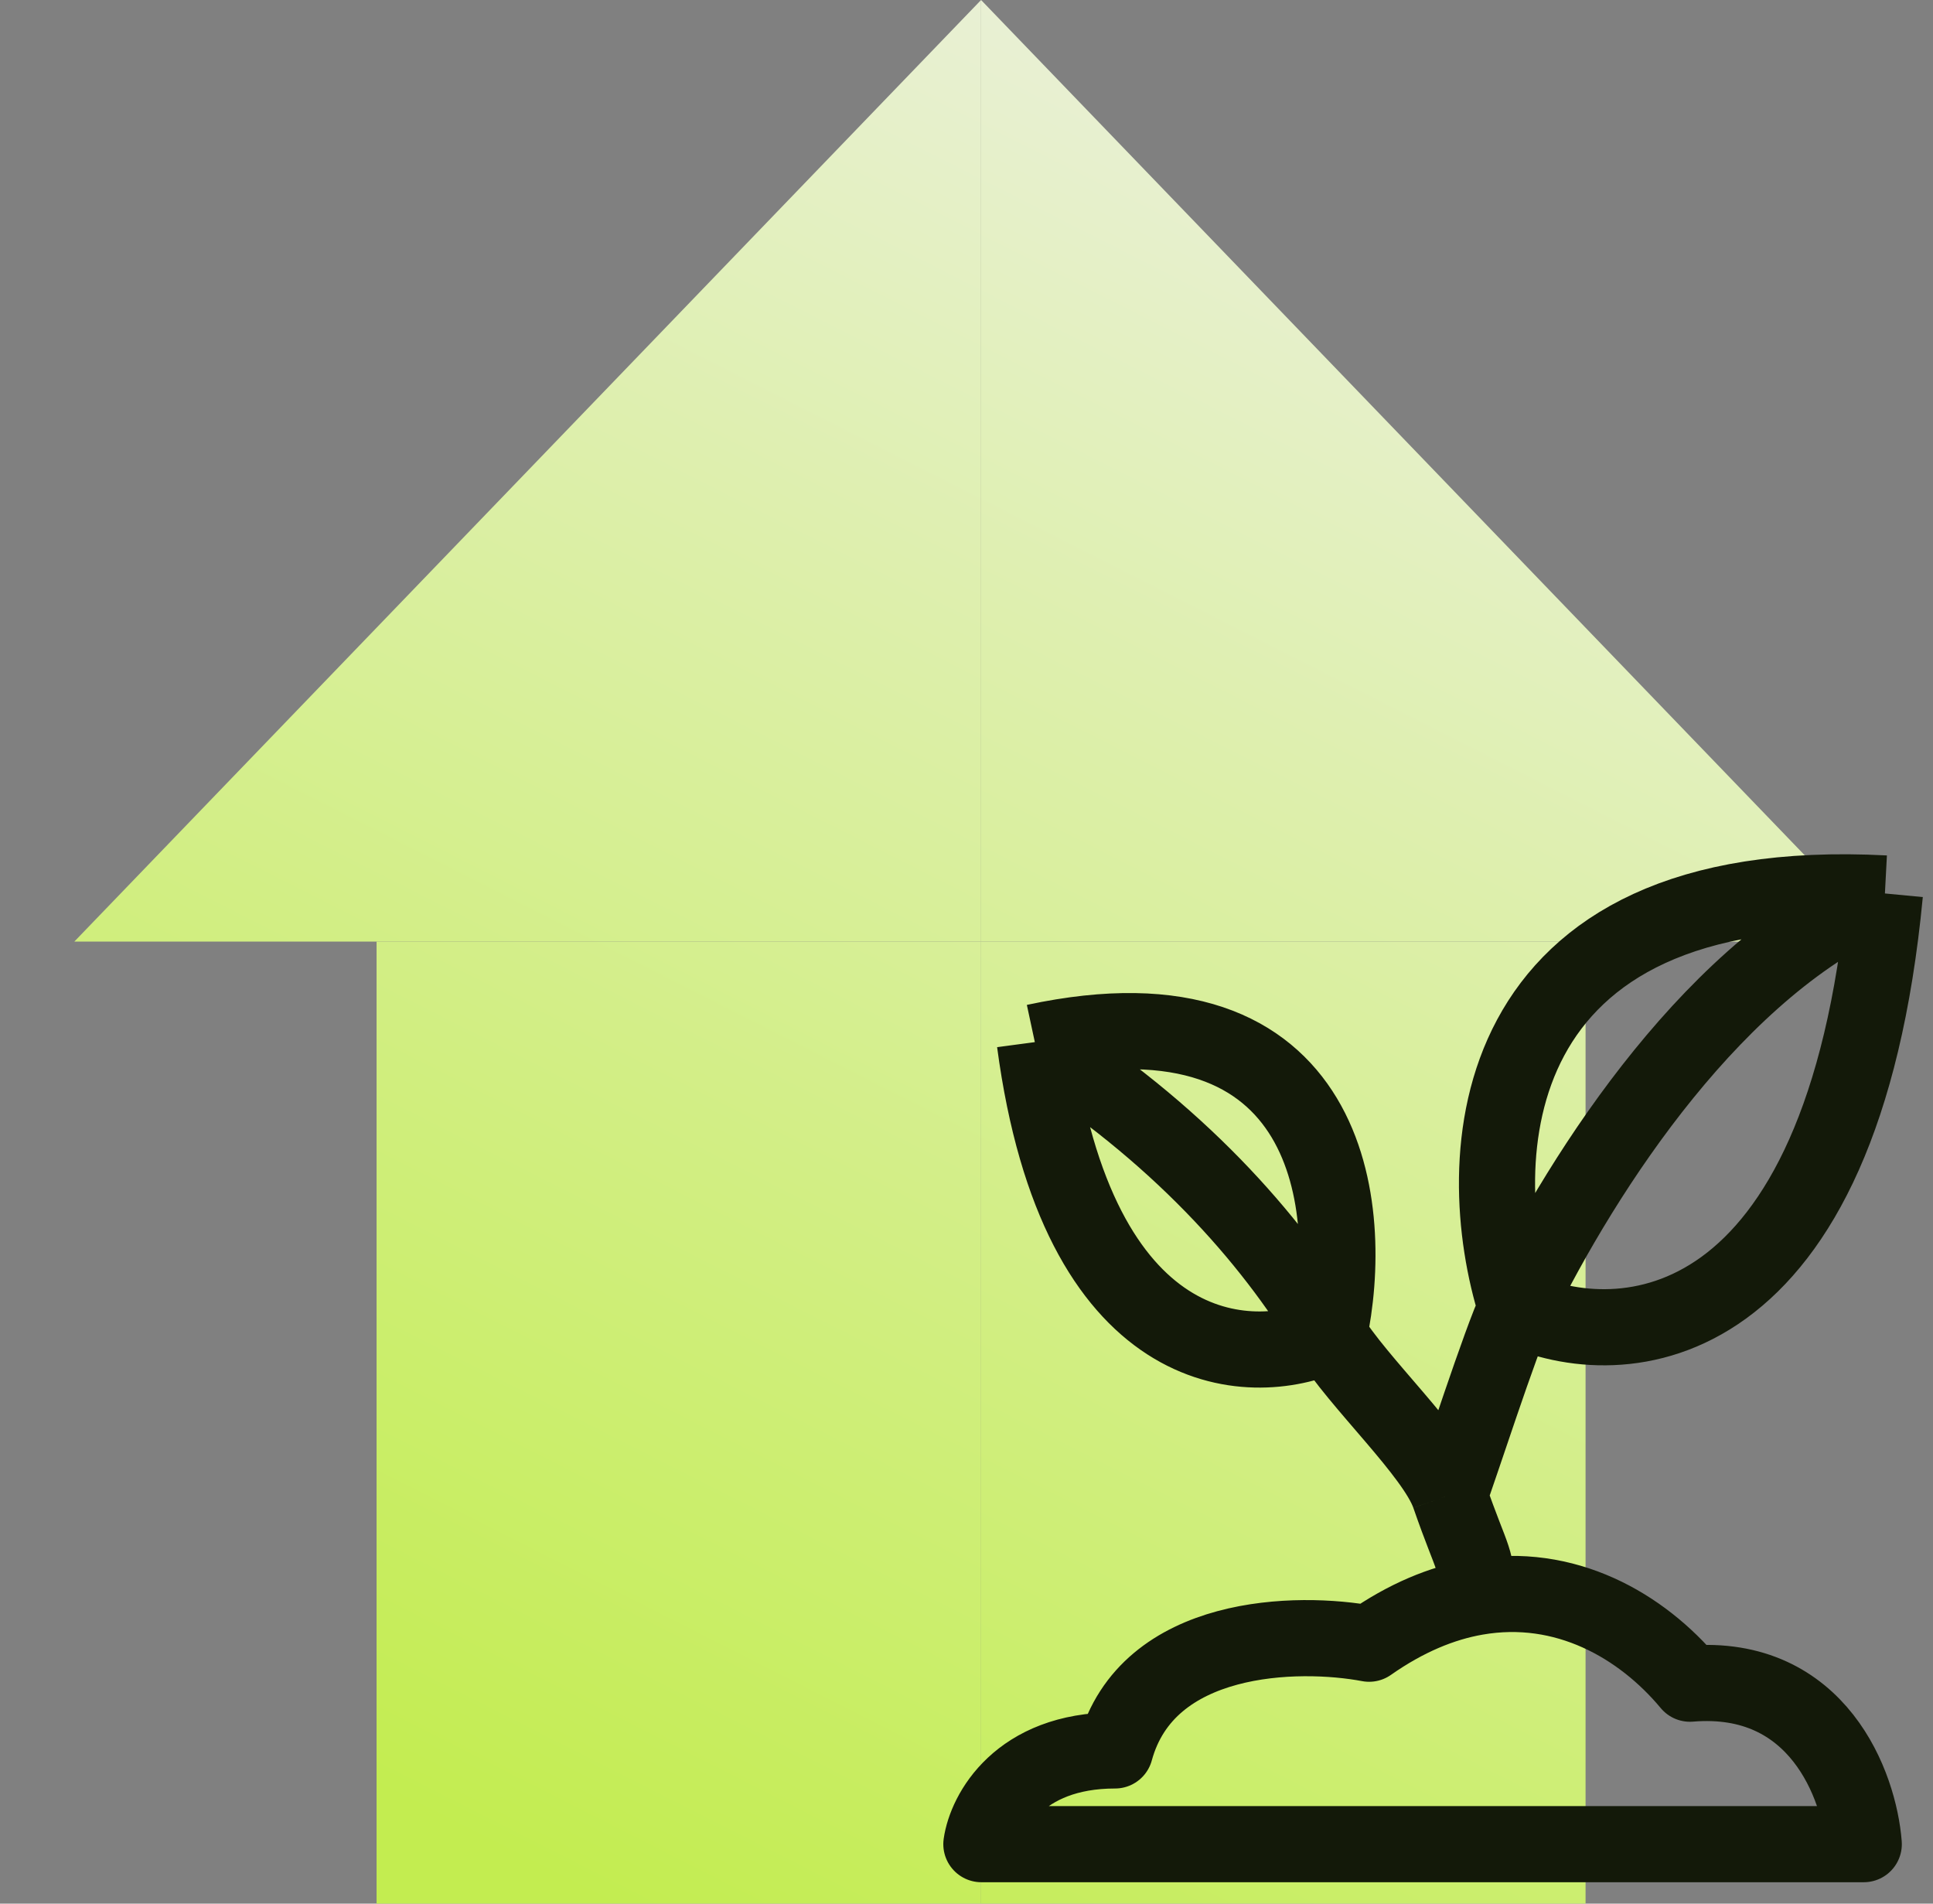
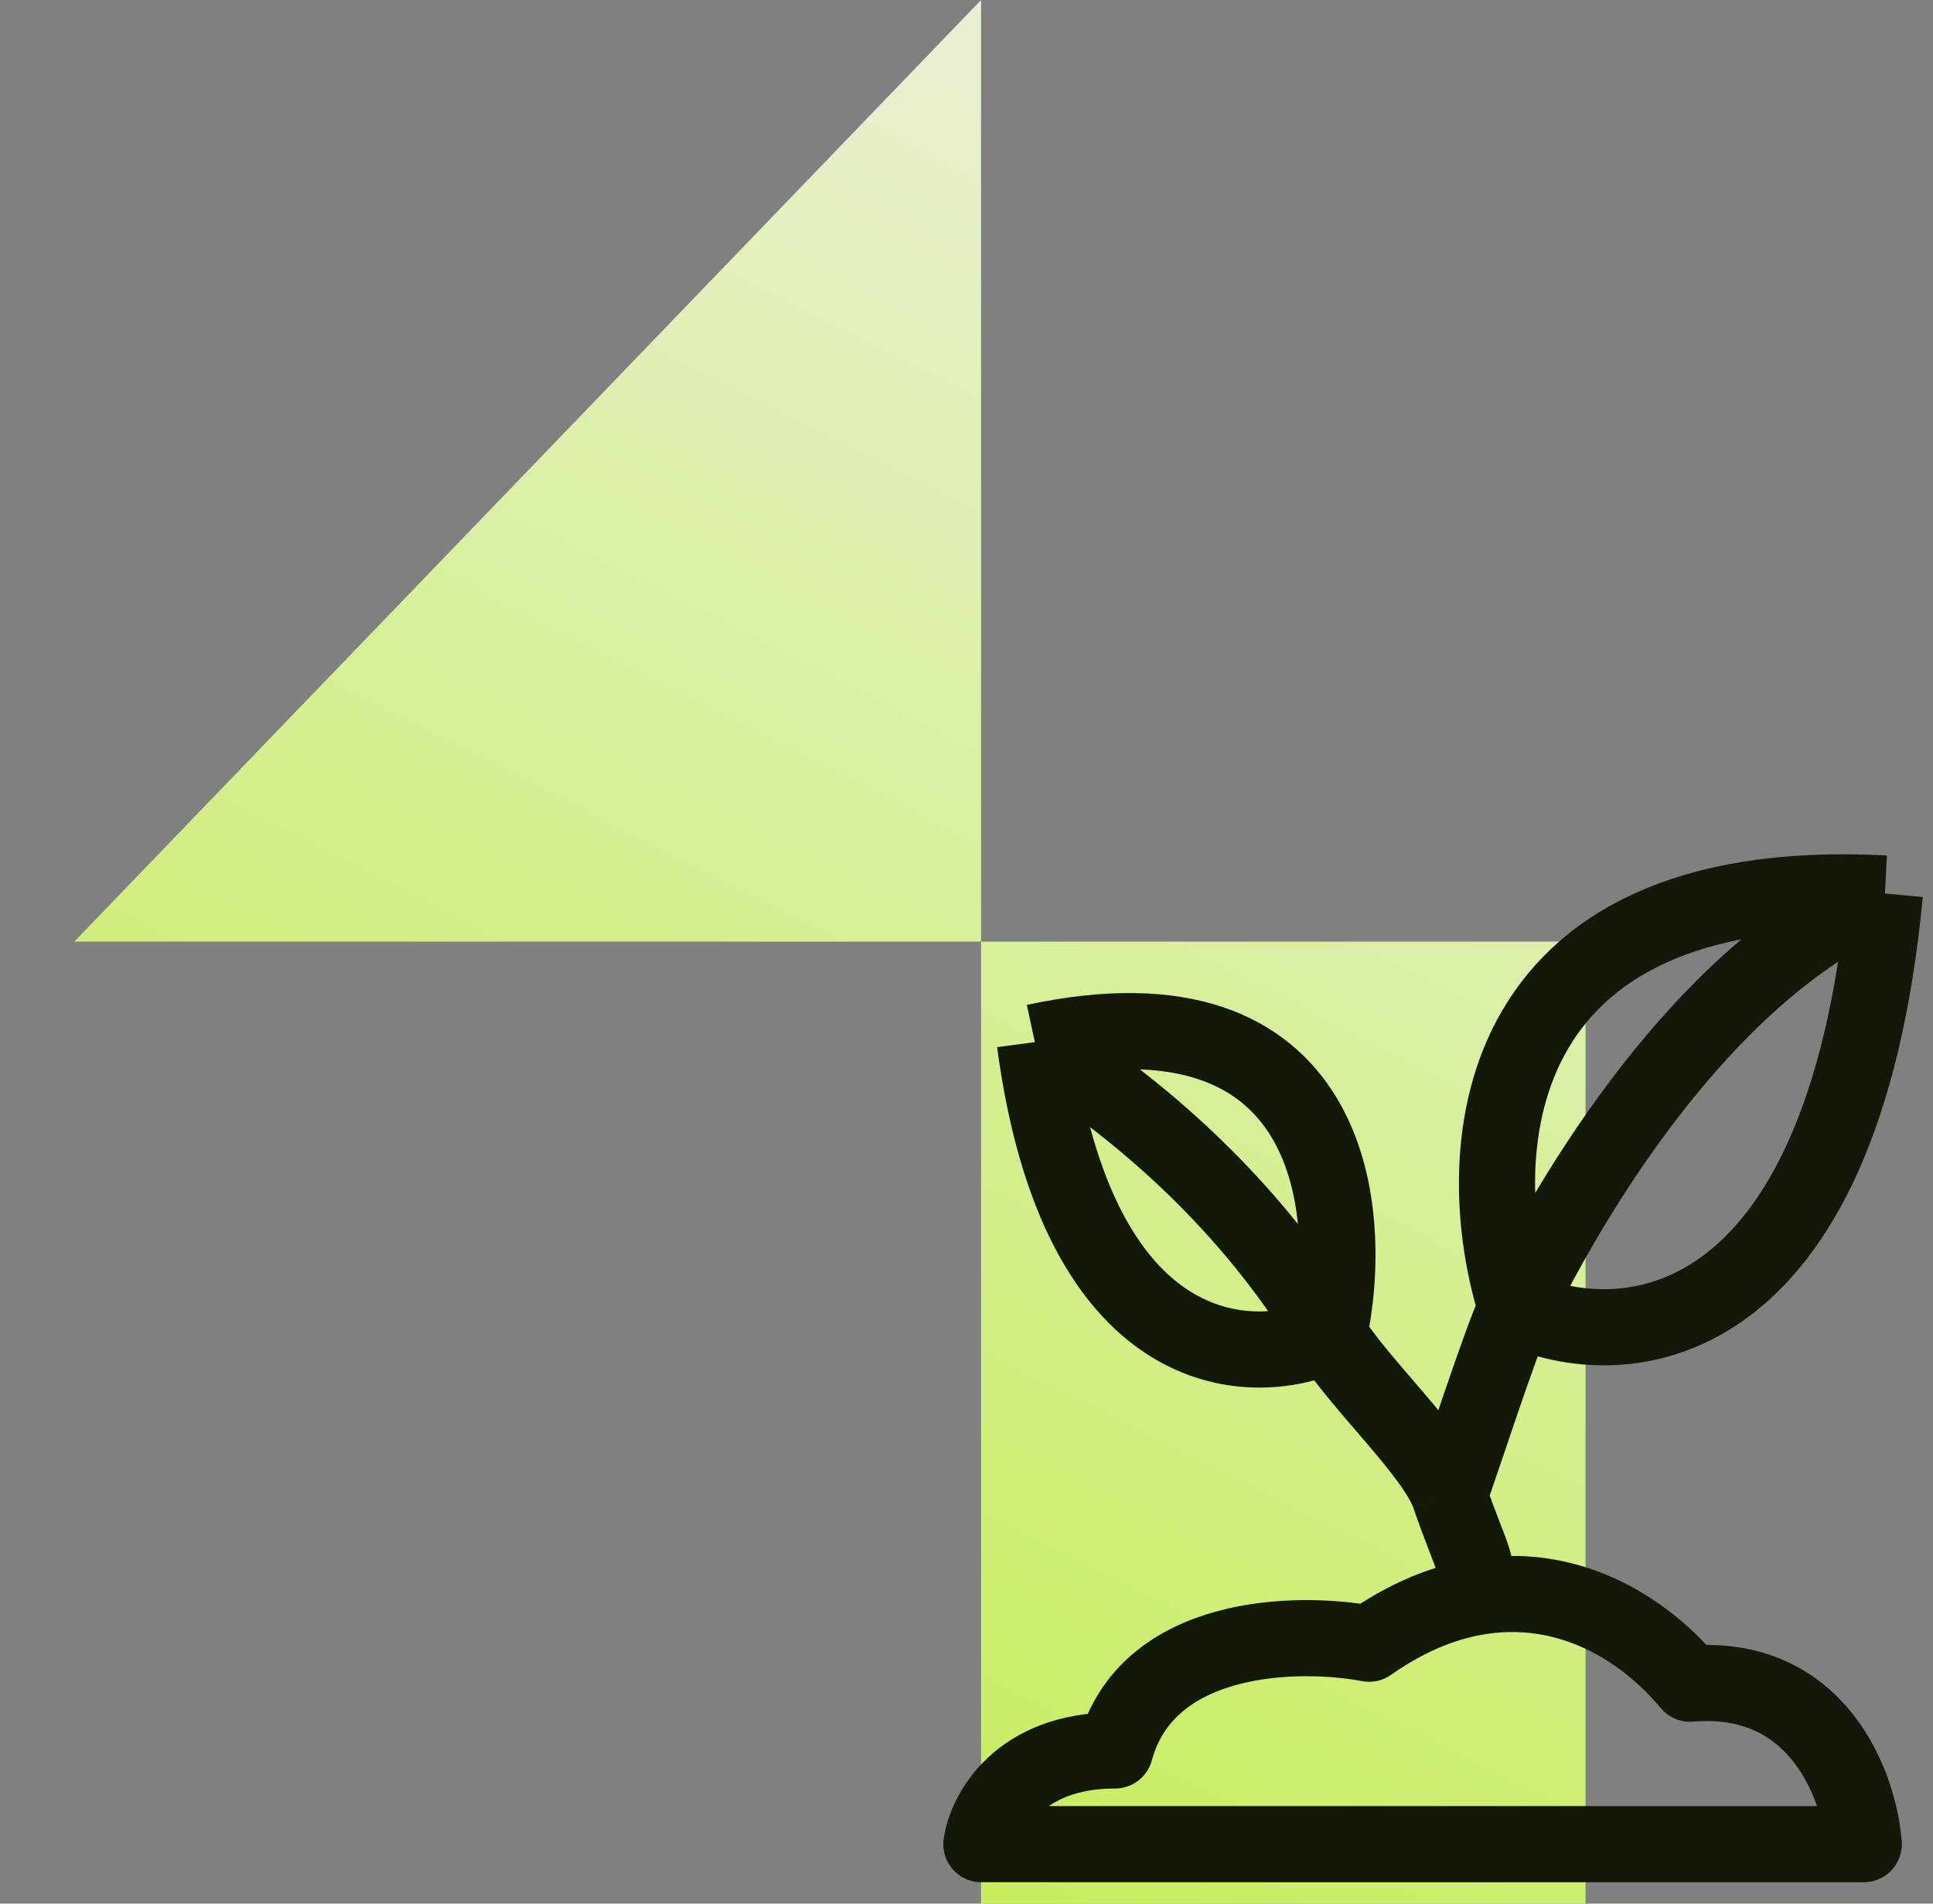
<svg xmlns="http://www.w3.org/2000/svg" width="65" height="64" viewBox="0 0 65 64" fill="none">
  <rect x="0" y="0" width="65" height="64" fill="#808080" stroke="none" />
-   <path d="M32.99 31.655H38.072H43.154H48.235H53.317H63.48L32.99 0V31.655Z" fill="url(#paint0_linear_2142_14135)" />
  <path d="M12.663 31.655H17.745H22.827H27.909H32.99V0L2.5 31.655H12.663Z" fill="url(#paint1_linear_2142_14135)" />
-   <path fill-rule="evenodd" clip-rule="evenodd" d="M32.99 42.695V31.655H27.909H22.827H17.745H12.663V42.695V64H17.745H22.827H27.909H32.99V42.695Z" fill="url(#paint2_linear_2142_14135)" />
  <path fill-rule="evenodd" clip-rule="evenodd" d="M32.99 31.655V42.695V64H38.072H43.154H48.235H53.317V53.837V42.695V31.655H48.235H43.154H38.072H32.99Z" fill="url(#paint3_linear_2142_14135)" />
  <path d="M49.634 53.695C52.633 53.17 55.201 54.653 56.827 56.605C61.143 56.245 62.522 60.052 62.672 62H33C33.15 60.95 34.259 58.849 37.496 58.849C38.575 54.893 43.64 54.809 46.038 55.261C47.28 54.389 48.489 53.895 49.634 53.695ZM49.634 53.695C49.686 52.369 49.538 52.592 48.735 50.273M34.798 35.036C39.565 38.055 42.694 41.568 44.689 44.878M34.798 35.036C44.869 32.875 45.588 40.697 44.689 44.878M34.798 35.036C36.237 45.822 41.992 46.092 44.689 44.878M48.735 50.273C49.031 49.509 50.486 44.988 50.983 43.975M48.735 50.273C48.245 48.856 45.645 46.465 44.689 44.878M63.383 30.038C57.75 32.41 53.312 39.22 50.983 43.975M63.383 30.038C61.944 45.144 54.517 45.623 50.983 43.975M63.383 30.038C49.716 29.319 49.422 39.029 50.983 43.975" stroke="#131909" stroke-width="2.56" stroke-linejoin="round" />
  <defs>
    <linearGradient id="paint0_linear_2142_14135" x1="63.48" y1="1.69623e-06" x2="28.815" y2="68.34" gradientUnits="userSpaceOnUse">
      <stop stop-color="#F1F1F1" />
      <stop offset="1" stop-color="#C3ED50" />
    </linearGradient>
    <linearGradient id="paint1_linear_2142_14135" x1="63.48" y1="1.69623e-06" x2="28.815" y2="68.34" gradientUnits="userSpaceOnUse">
      <stop stop-color="#F1F1F1" />
      <stop offset="1" stop-color="#C3ED50" />
    </linearGradient>
    <linearGradient id="paint2_linear_2142_14135" x1="63.48" y1="1.69623e-06" x2="28.815" y2="68.34" gradientUnits="userSpaceOnUse">
      <stop stop-color="#F1F1F1" />
      <stop offset="1" stop-color="#C3ED50" />
    </linearGradient>
    <linearGradient id="paint3_linear_2142_14135" x1="63.48" y1="1.69623e-06" x2="28.815" y2="68.34" gradientUnits="userSpaceOnUse">
      <stop stop-color="#F1F1F1" />
      <stop offset="1" stop-color="#C3ED50" />
    </linearGradient>
  </defs>
</svg>